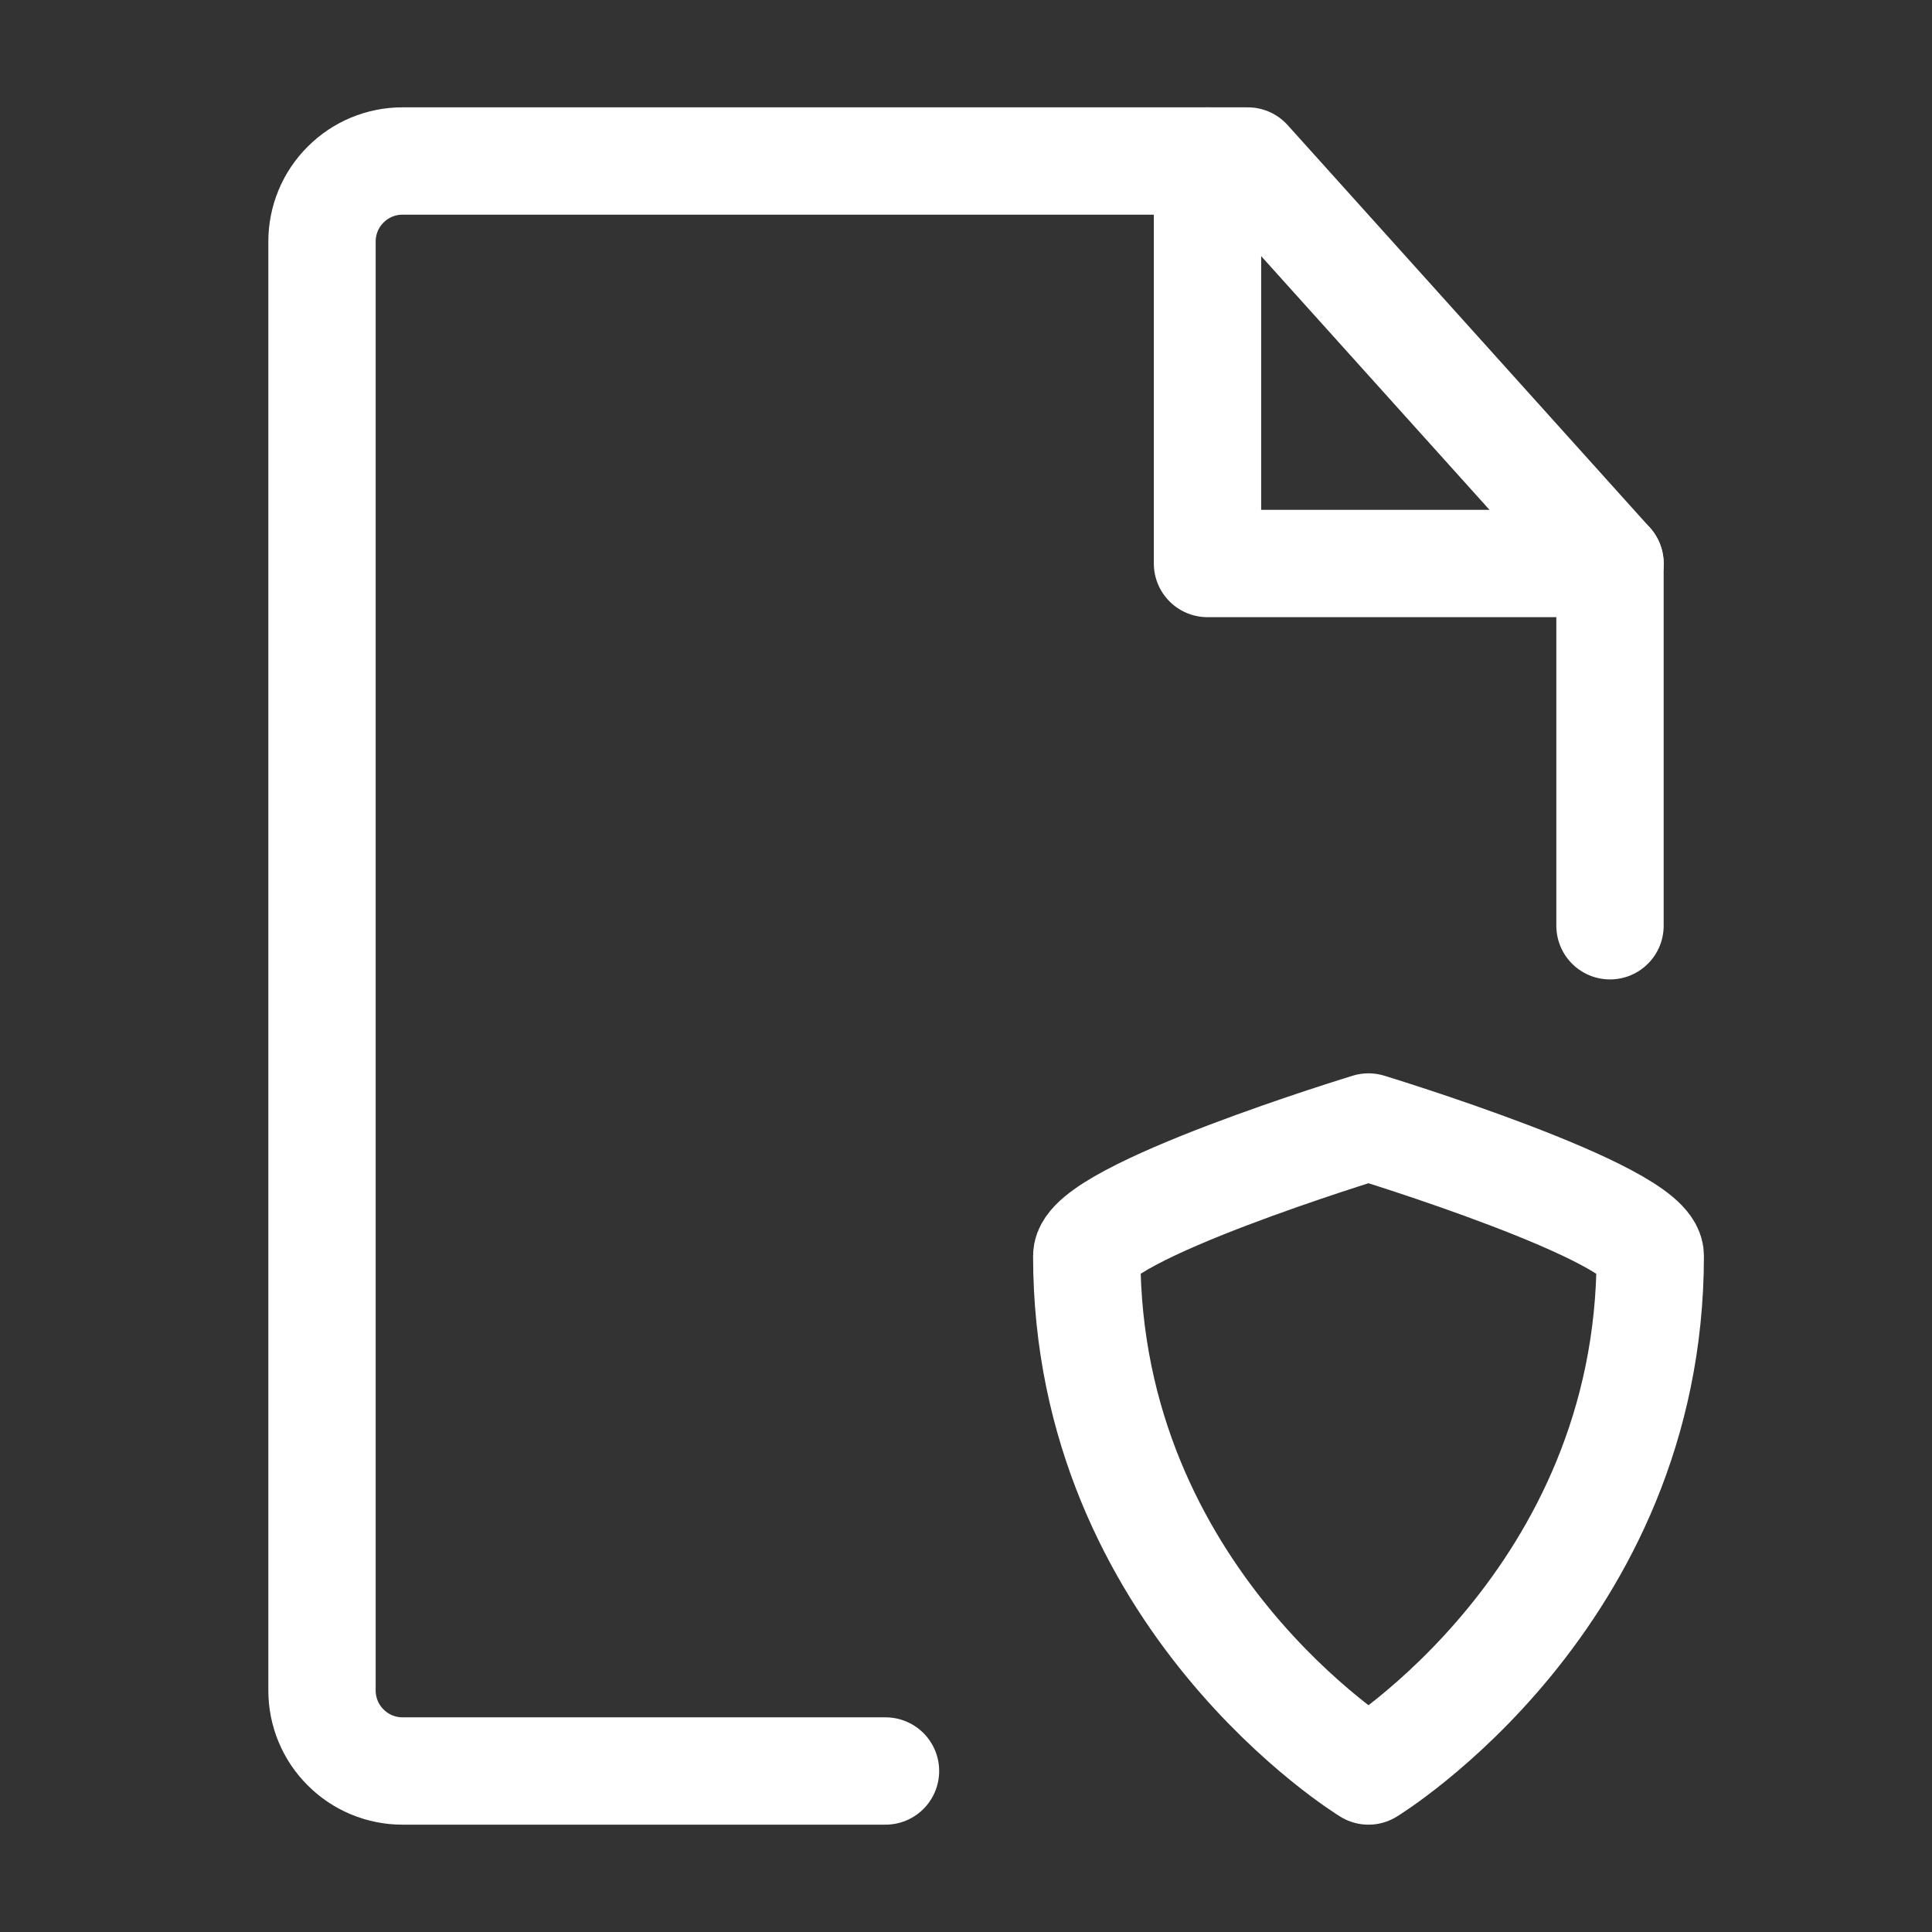
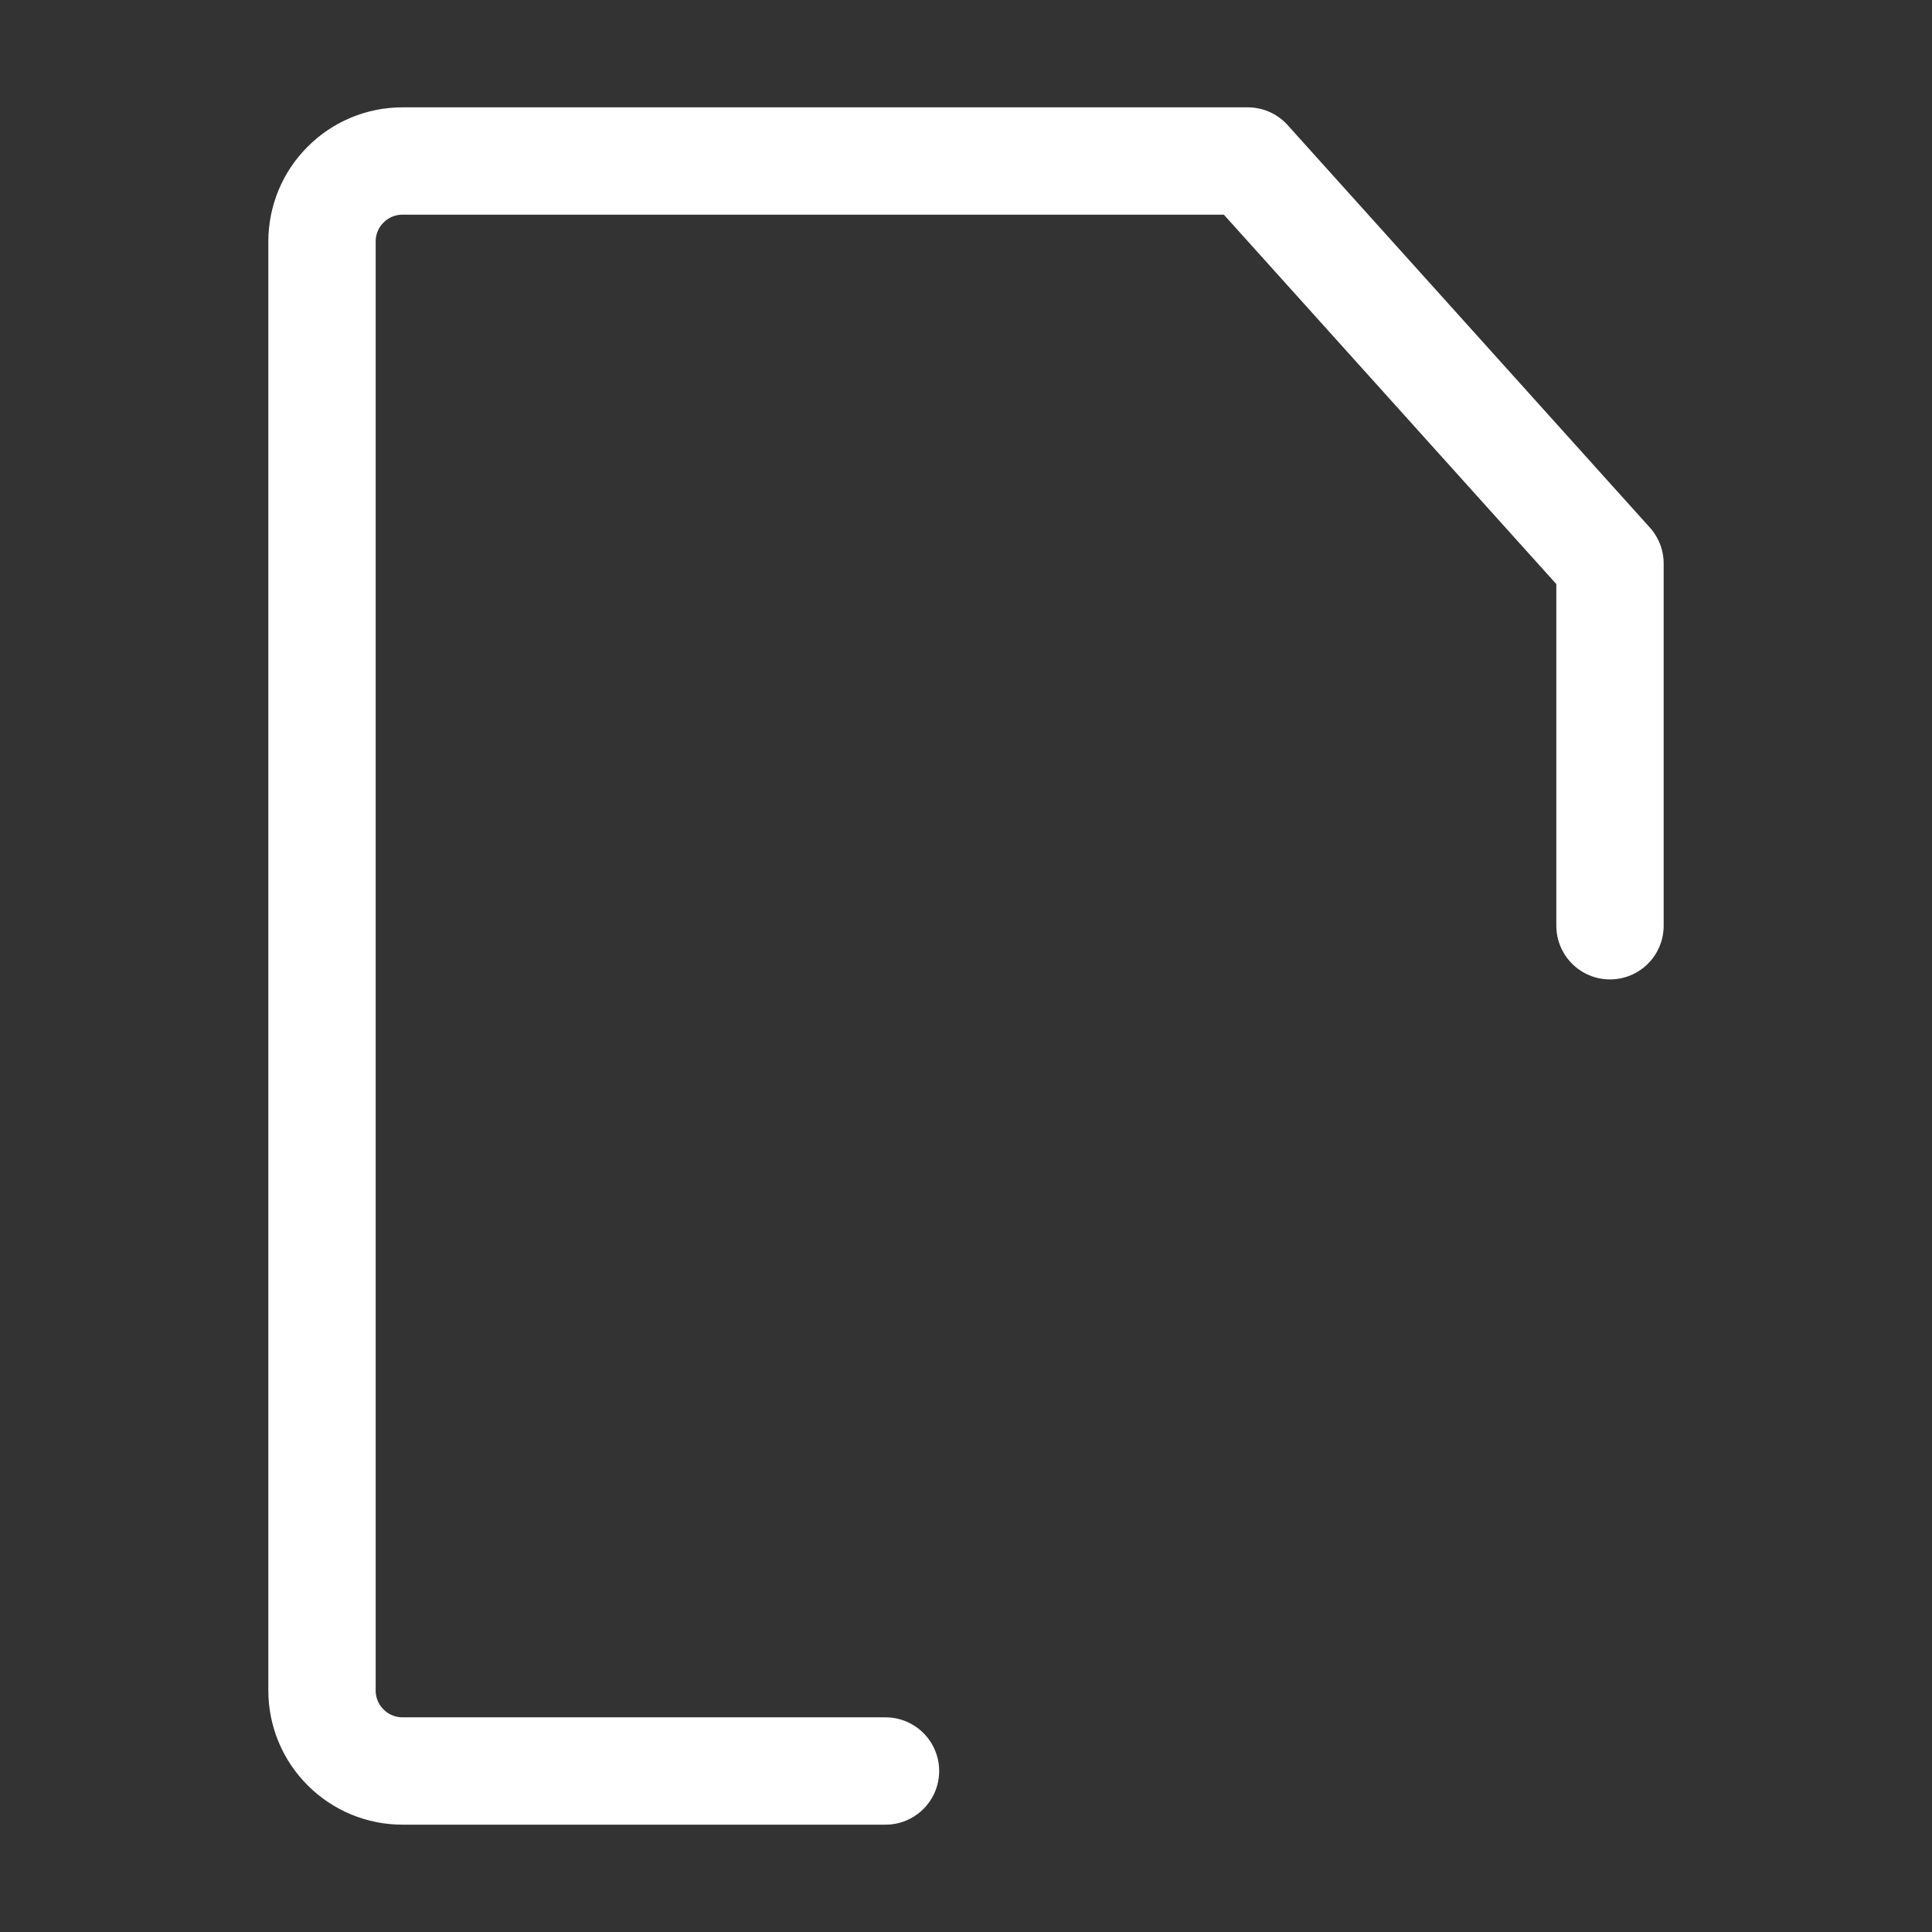
<svg xmlns="http://www.w3.org/2000/svg" width="18" height="18" viewBox="0 0 18 18" fill="none">
  <rect x="0" y="0" width="18" height="18" fill="#333333" stroke="none" />
  <path d="M15 8.625V5.25L11.625 1.5H3.75C3.551 1.5 3.36 1.579 3.22 1.72C3.079 1.86 3 2.051 3 2.25V15.75C3 15.949 3.079 16.14 3.22 16.28C3.36 16.421 3.551 16.5 3.75 16.5H8.25" stroke="white" stroke-linecap="round" stroke-linejoin="round" />
-   <path d="M11.25 1.5V5.25H15M10.125 11.7C10.125 11.3 12.75 10.5 12.75 10.5C12.75 10.5 15.375 11.3 15.375 11.7C15.375 14.9 12.75 16.5 12.75 16.5C12.75 16.5 10.125 14.9 10.125 11.7Z" stroke="white" stroke-linecap="round" stroke-linejoin="round" />
</svg>